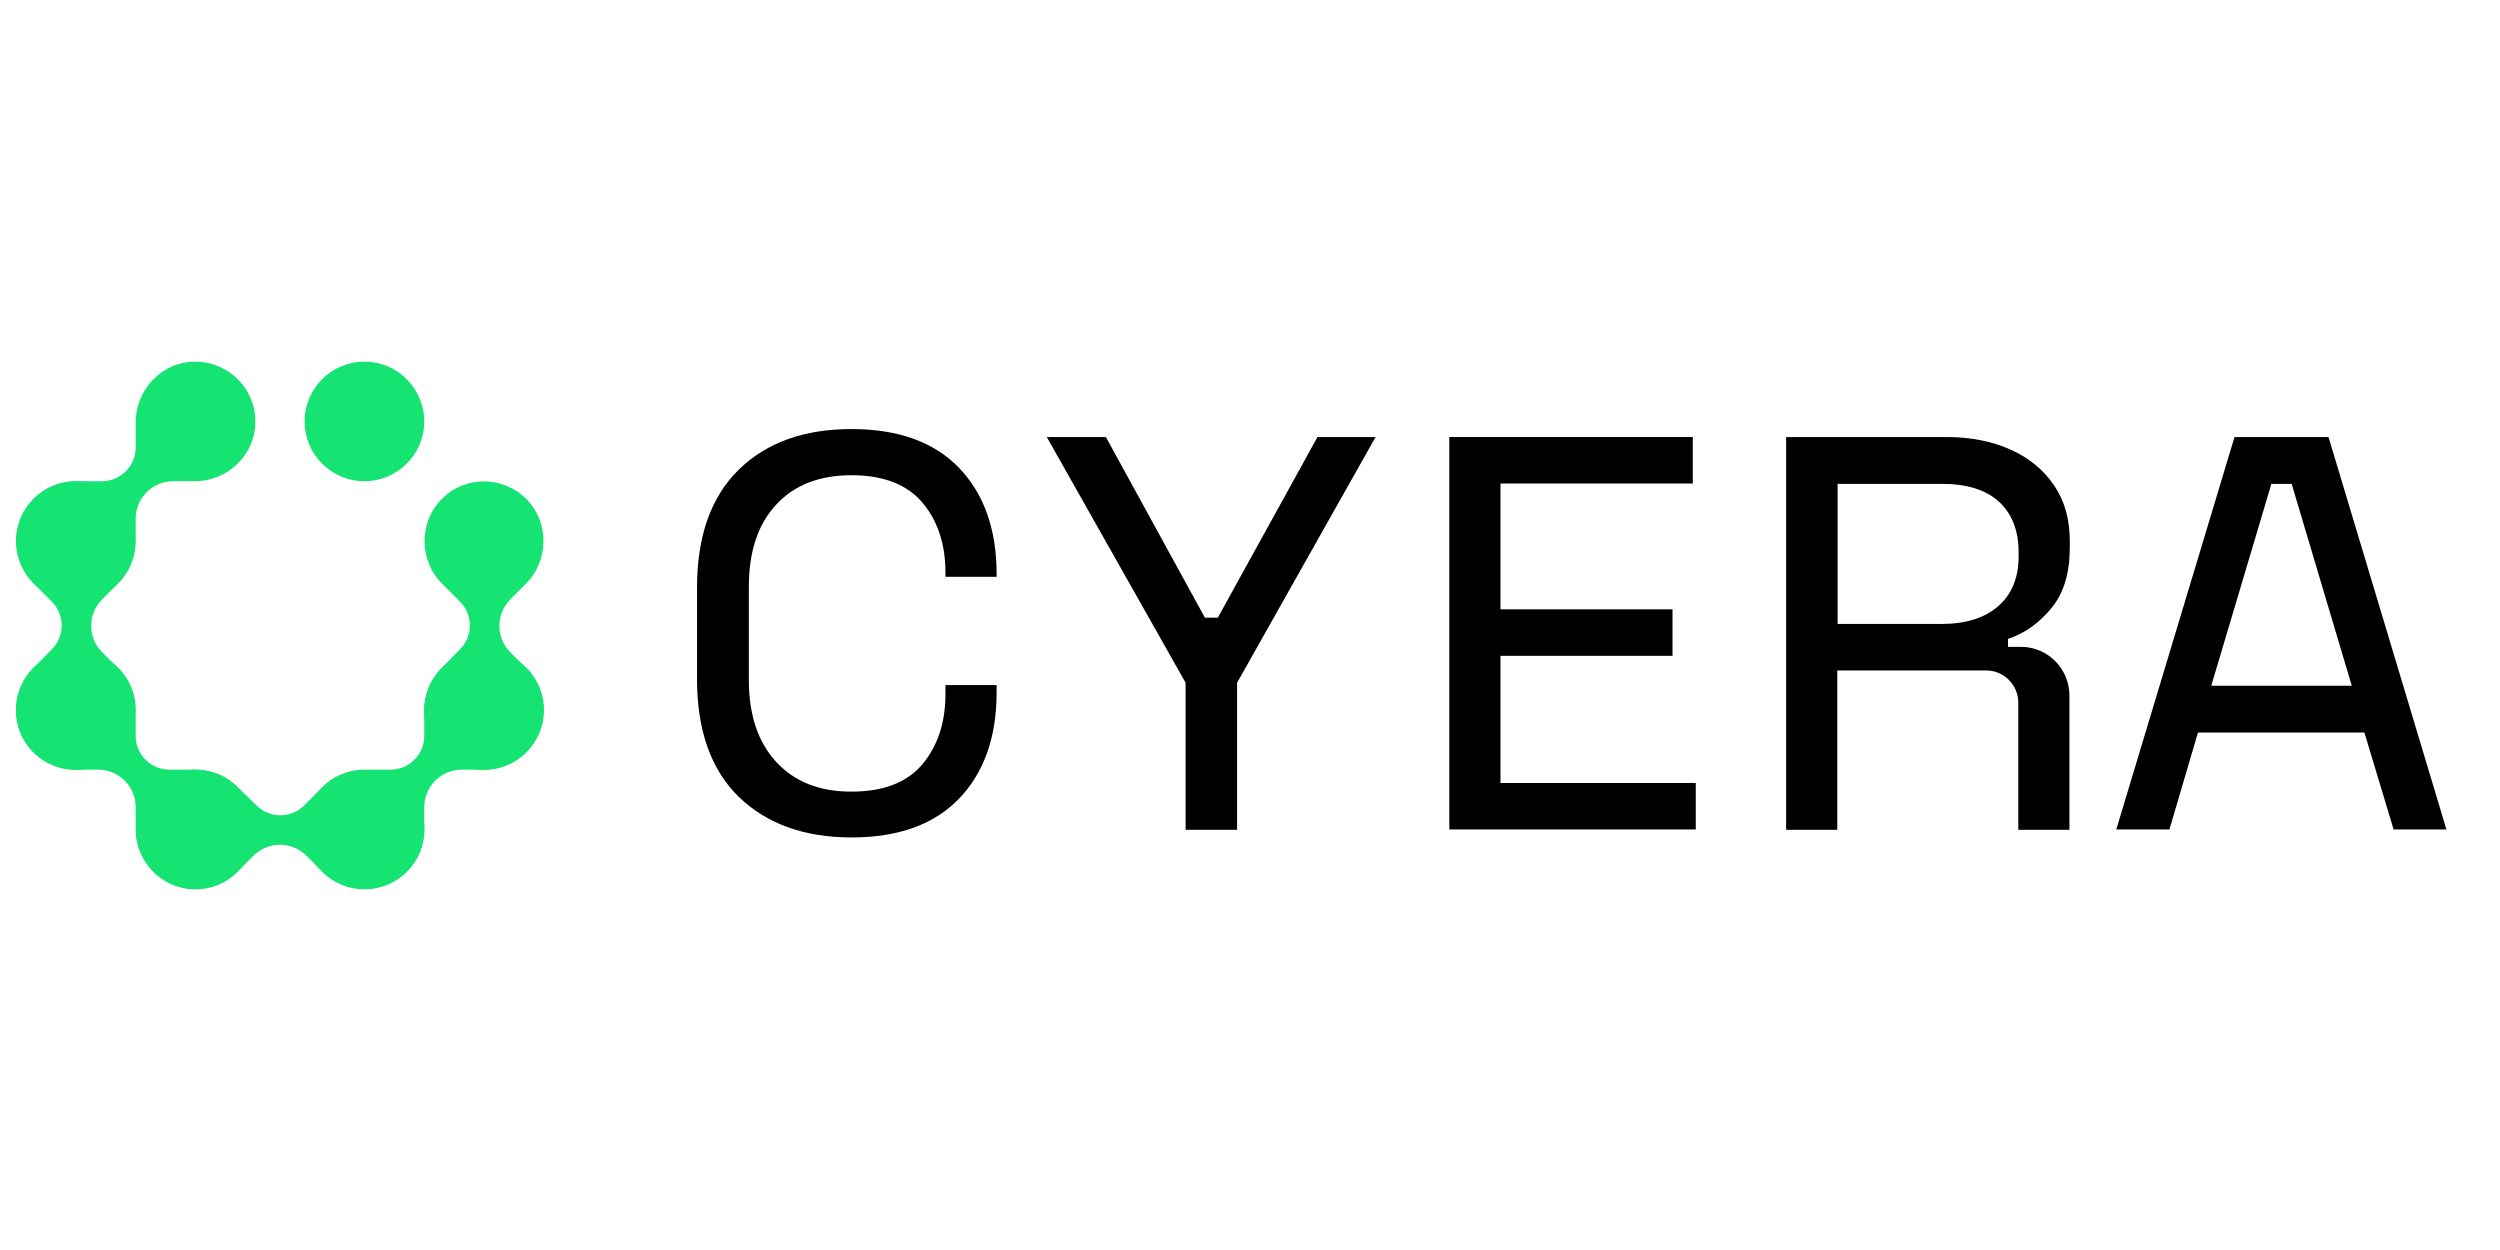
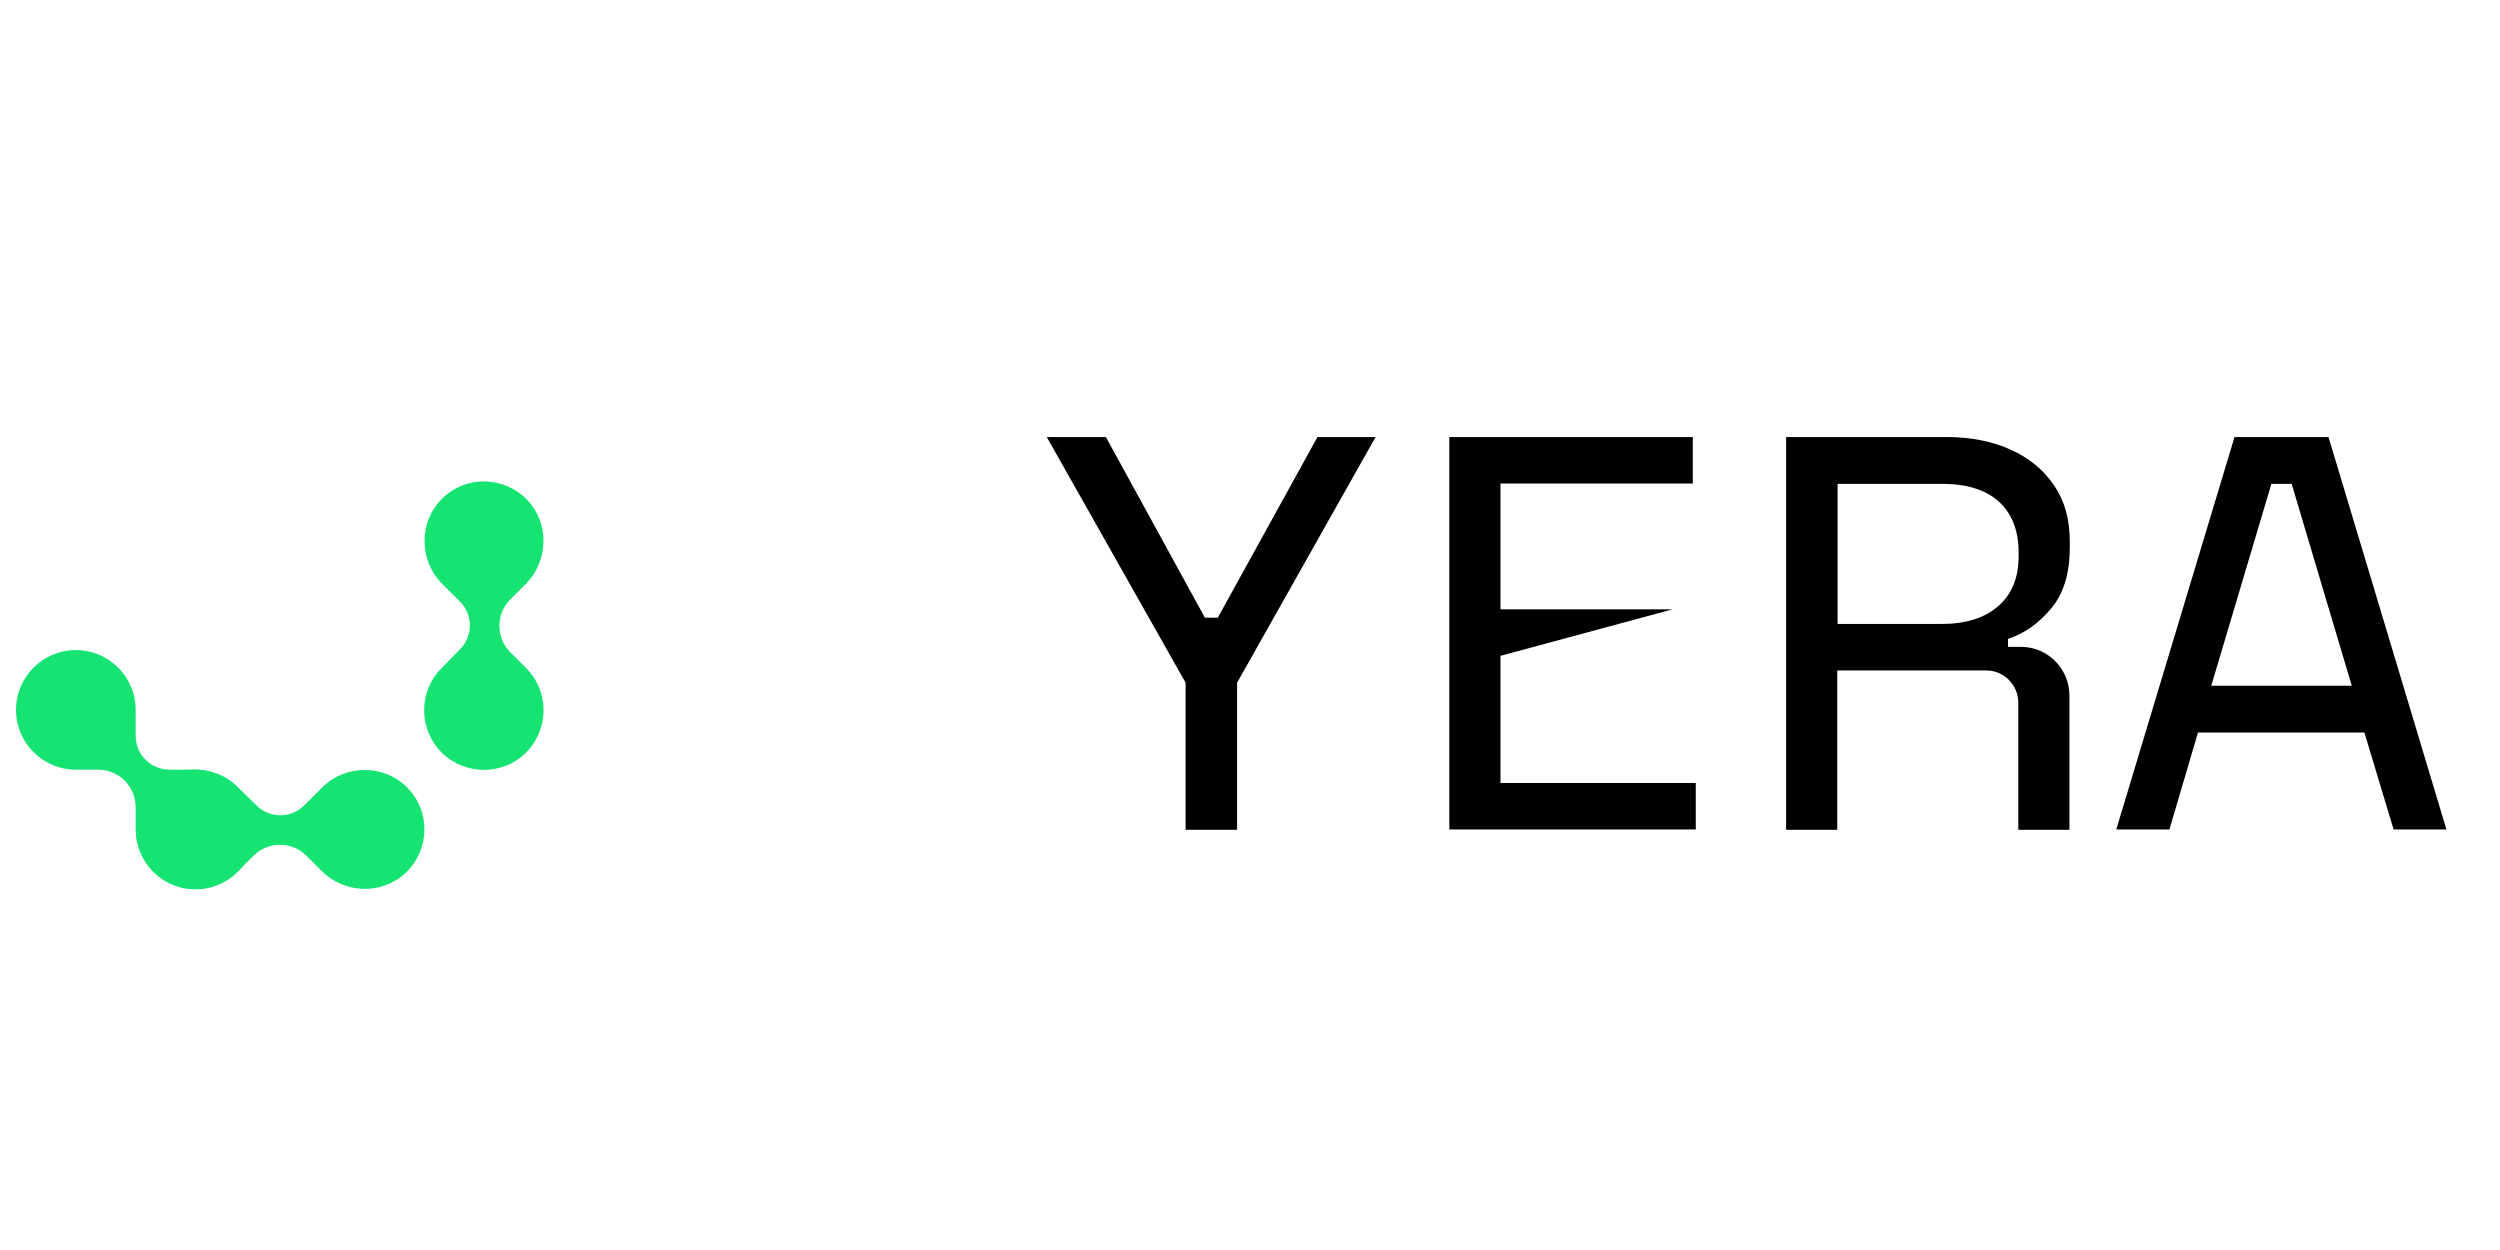
<svg xmlns="http://www.w3.org/2000/svg" width="1200" zoomAndPan="magnify" viewBox="0 0 900 450" height="600" preserveAspectRatio="xMidYMid meet" version="1.0">
-   <path fill="#15e473" d="M 27.305 173.238 C 15.141 173.238 5.355 183.301 5.773 195.602 C 6.191 206.781 15.281 215.867 26.469 216.285 C 38.77 216.707 48.84 206.922 48.84 194.762 L 48.84 186.797 C 48.84 179.25 54.852 173.238 62.402 173.238 L 70.09 173.238 C 81.836 173.238 91.621 164.016 91.902 152.414 C 92.32 140.254 82.535 130.332 70.512 130.191 C 58.484 130.051 48.84 140.113 48.84 152.133 L 48.84 161.078 C 48.84 167.789 43.387 173.238 36.676 173.238 Z M 27.305 173.238 " fill-opacity="1" fill-rule="nonzero" />
  <path fill="#15e473" d="M 48.84 255.559 C 48.84 243.402 38.773 233.617 26.469 234.035 C 15.281 234.457 6.195 243.539 5.773 254.723 C 5.355 267.02 15.145 277.082 27.309 277.082 L 35.277 277.082 C 42.828 277.082 48.84 283.094 48.84 290.641 L 48.84 298.328 C 48.84 310.07 58.066 319.852 69.672 320.133 C 81.836 320.551 91.766 310.766 91.902 298.746 C 92.043 286.727 81.977 277.082 69.953 277.082 L 61.004 277.082 C 54.293 277.082 48.84 271.633 48.84 264.926 Z M 48.84 255.559 " fill-opacity="1" fill-rule="nonzero" />
  <path fill="#15e473" d="M 85.613 283.375 C 76.945 274.711 62.961 274.988 54.574 283.934 C 47.023 292.18 47.023 305.039 54.574 313.145 C 62.961 322.09 76.945 322.371 85.613 313.703 L 91.207 308.113 C 96.52 302.801 105.047 302.801 110.359 308.113 L 115.812 313.562 C 124.062 321.809 137.484 322.23 146.016 314.262 C 154.824 305.875 155.102 292.039 146.574 283.516 C 138.184 274.988 124.203 275.129 115.812 283.652 L 109.523 289.945 C 104.77 294.695 97.078 294.695 92.324 289.945 Z M 85.613 283.375 " fill-opacity="1" fill-rule="nonzero" />
-   <path fill="#15e473" d="M 131.195 277.086 C 119.027 277.086 109.242 287.148 109.66 299.449 C 110.082 310.629 119.168 319.715 130.355 320.133 C 142.66 320.551 152.727 310.77 152.727 298.609 L 152.727 290.641 C 152.727 283.094 158.738 277.086 166.289 277.086 L 173.977 277.086 C 185.723 277.086 195.512 267.859 195.789 256.262 C 196.211 244.102 186.422 234.18 174.398 234.039 C 162.375 233.898 152.727 243.961 152.727 255.98 L 152.727 264.926 C 152.727 271.637 147.273 277.086 140.562 277.086 Z M 131.195 277.086 " fill-opacity="1" fill-rule="nonzero" />
-   <path fill="#15e473" d="M 12.066 240.465 C 3.395 249.129 3.676 263.105 12.625 271.492 C 20.875 279.039 33.738 279.039 41.848 271.492 C 50.797 263.105 51.074 249.129 42.406 240.465 L 36.812 234.875 C 31.5 229.562 31.5 221.039 36.812 215.727 L 42.266 210.277 C 50.516 202.031 50.934 188.613 42.965 180.086 C 34.574 171.281 20.734 171 12.203 179.527 C 3.676 187.914 3.816 201.891 12.344 210.277 L 18.637 216.566 C 23.391 221.316 23.391 229.004 18.637 233.758 Z M 12.066 240.465 " fill-opacity="1" fill-rule="nonzero" />
  <path fill="#15e473" d="M 159.016 240.465 C 150.348 249.129 150.629 263.105 159.574 271.492 C 167.824 279.039 180.688 279.039 188.797 271.492 C 197.746 263.105 198.027 249.129 189.359 240.465 L 183.766 234.875 C 178.453 229.562 178.453 221.039 183.766 215.727 L 189.219 210.277 C 197.465 202.031 197.887 188.613 189.918 180.086 C 181.527 171.281 167.684 171 159.156 179.527 C 150.629 187.914 150.766 201.891 159.297 210.277 L 165.59 216.566 C 170.344 221.316 170.344 229.004 165.59 233.758 Z M 159.016 240.465 " fill-opacity="1" fill-rule="nonzero" />
-   <path fill="#15e473" d="M 131.191 173.238 C 143.082 173.238 152.723 163.602 152.723 151.715 C 152.723 139.828 143.082 130.191 131.191 130.191 C 119.301 130.191 109.66 139.828 109.66 151.715 C 109.66 163.602 119.301 173.238 131.191 173.238 Z M 131.191 173.238 " fill-opacity="1" fill-rule="nonzero" />
-   <path fill="#000000" d="M 306.527 301.48 C 289.551 301.48 276.039 296.582 265.992 286.898 C 255.949 277.098 250.926 262.992 250.926 244.348 L 250.926 211.598 C 250.926 193.07 255.949 178.848 265.992 169.047 C 276.039 159.246 289.551 154.465 306.527 154.465 C 323.387 154.465 336.301 159.125 345.27 168.449 C 354.238 177.773 358.781 190.562 358.781 206.699 L 358.781 207.652 L 340.367 207.652 L 340.367 206.219 C 340.367 195.941 337.617 187.574 332.117 181 C 326.617 174.426 318.008 171.078 306.527 171.078 C 294.93 171.078 285.844 174.664 279.387 181.715 C 272.809 188.77 269.582 198.691 269.582 211.238 L 269.582 244.707 C 269.582 257.258 272.809 267.059 279.387 274.23 C 285.961 281.402 294.93 284.988 306.527 284.988 C 318.125 284.988 326.617 281.641 332.117 275.066 C 337.617 268.492 340.367 260.004 340.367 249.848 L 340.367 246.621 L 358.781 246.621 L 358.781 249.25 C 358.781 265.383 354.238 278.172 345.27 287.496 C 336.301 296.82 323.387 301.48 306.527 301.48 Z M 306.527 301.48 " fill-opacity="1" fill-rule="nonzero" />
-   <path fill="#000000" d="M 521.754 298.73 L 521.754 157.332 L 609.406 157.332 L 609.406 174.066 L 540.172 174.066 L 540.172 219.363 L 602.109 219.363 L 602.109 236.098 L 540.172 236.098 L 540.172 281.879 L 610.48 281.879 L 610.48 298.609 L 521.754 298.609 Z M 521.754 298.73 " fill-opacity="1" fill-rule="nonzero" />
+   <path fill="#000000" d="M 521.754 298.73 L 521.754 157.332 L 609.406 157.332 L 609.406 174.066 L 540.172 174.066 L 540.172 219.363 L 602.109 219.363 L 540.172 236.098 L 540.172 281.879 L 610.48 281.879 L 610.48 298.609 L 521.754 298.609 Z M 521.754 298.73 " fill-opacity="1" fill-rule="nonzero" />
  <path fill="#000000" d="M 474.289 157.332 L 438.418 222.355 L 433.754 222.355 L 398.121 157.332 L 376.836 157.332 L 426.816 245.781 L 426.816 298.73 L 445.352 298.73 L 445.352 245.781 L 495.211 157.332 Z M 474.289 157.332 " fill-opacity="1" fill-rule="nonzero" />
  <path fill="#000000" d="M 838.262 157.332 L 804.426 157.332 L 761.859 298.609 L 780.988 298.609 L 791.273 263.711 L 851.18 263.711 L 861.699 298.609 L 880.711 298.609 Z M 796.055 246.855 L 817.699 174.184 L 824.996 174.184 L 846.633 246.855 Z M 796.055 246.855 " fill-opacity="1" fill-rule="nonzero" />
  <path fill="#000000" d="M 661.418 241.359 L 661.418 298.73 L 643.004 298.73 L 643.004 157.332 L 700.758 157.332 C 709.484 157.332 717.258 158.887 723.836 161.875 C 730.531 164.863 735.672 169.164 739.5 174.781 C 743.324 180.398 745.121 187.094 745.121 194.863 L 745.121 197.133 C 745.121 206.336 742.965 213.508 738.543 218.887 C 734.117 224.266 728.973 227.973 722.879 230.004 L 722.879 232.871 L 727.539 232.871 C 737.227 232.871 744.996 240.762 744.996 250.441 L 744.996 298.73 L 726.582 298.73 L 726.582 252.953 C 726.582 246.617 721.445 241.359 714.984 241.359 Z M 661.418 224.625 L 698.965 224.625 C 707.695 224.625 714.508 222.473 719.41 218.168 C 724.312 213.867 726.703 207.891 726.703 200.242 L 726.703 198.809 C 726.703 191.039 724.312 184.941 719.648 180.641 C 714.984 176.336 708.051 174.184 699.082 174.184 L 661.539 174.184 L 661.539 224.625 Z M 661.418 224.625 " fill-opacity="1" fill-rule="nonzero" />
</svg>